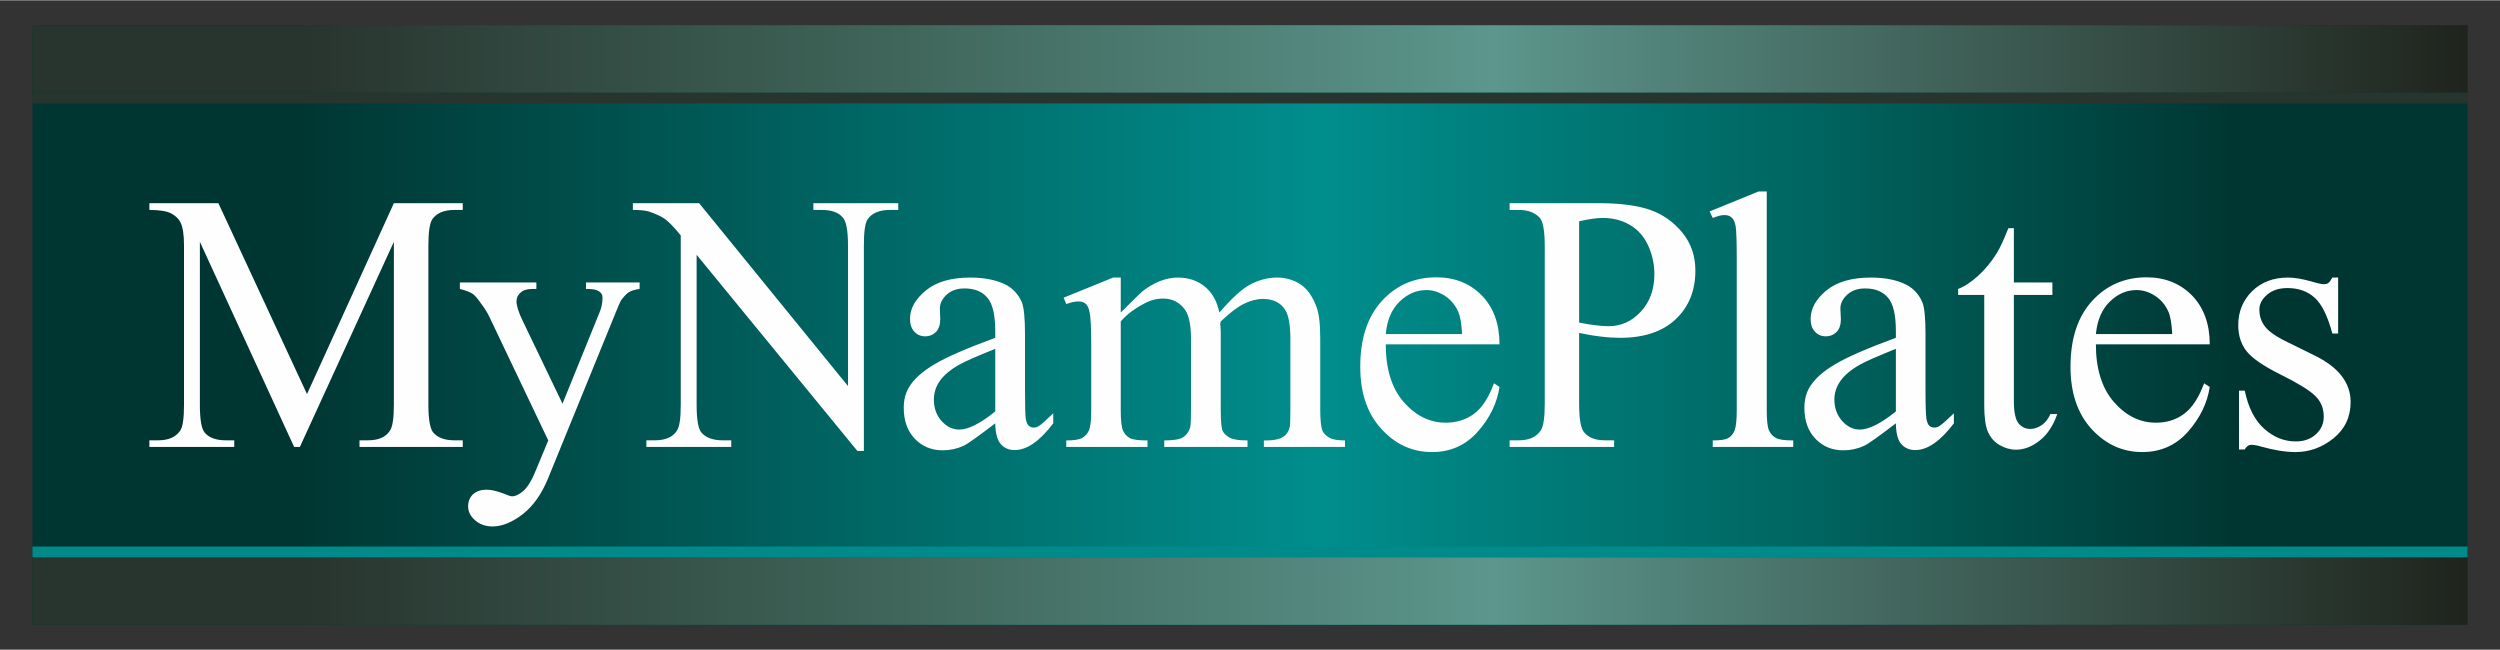
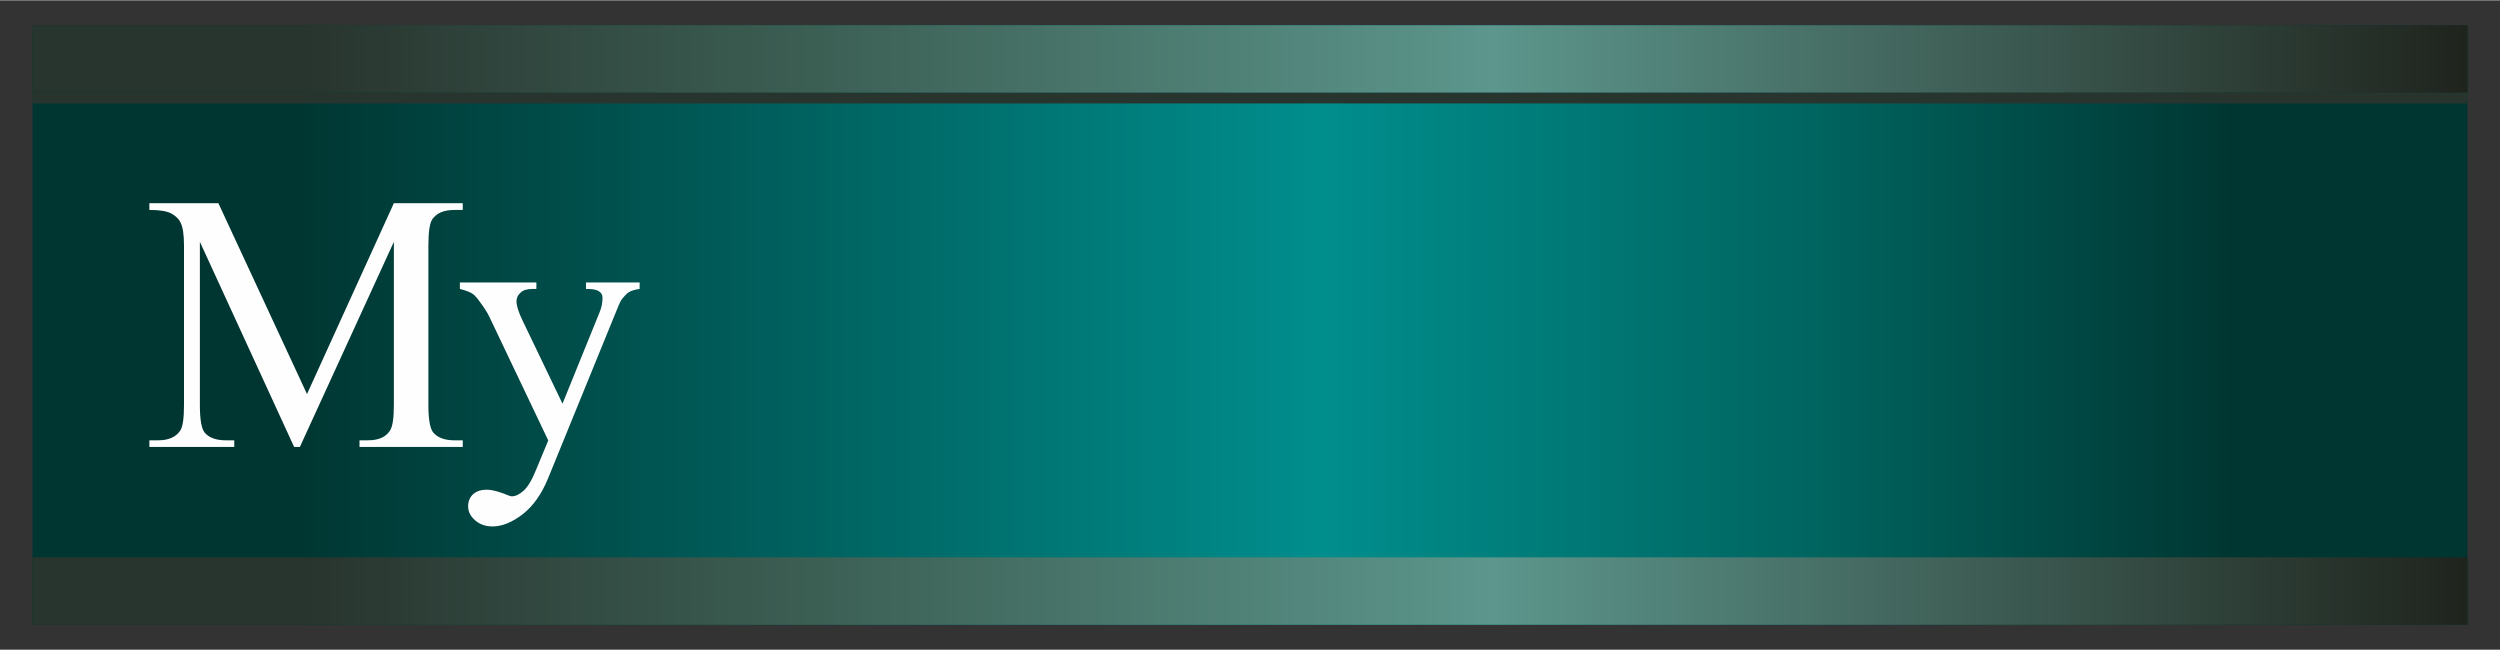
<svg xmlns="http://www.w3.org/2000/svg" xmlns:xlink="http://www.w3.org/1999/xlink" xml:space="preserve" width="200px" height="52px" version="1.1" style="shape-rendering:geometricPrecision; text-rendering:geometricPrecision; image-rendering:optimizeQuality; fill-rule:evenodd; clip-rule:evenodd" viewBox="0 0 200000 51950">
  <rect x="0" y="0" width="200000" height="51950" fill="#333333" stroke="none" />
  <defs>
    <style type="text/css">
   
    .fil0 {fill:none}
    .fil4 {fill:#28342E}
    .fil5 {fill:#008B8A}
    .fil7 {fill:#FEFEFE;fill-rule:nonzero}
    .fil6 {fill:#FEFEFE;fill-rule:nonzero}
    .fil3 {fill:url(#id0)}
    .fil1 {fill:url(#id1)}
    .fil2 {fill:url(#id2)}
   
  </style>
    <linearGradient id="id0" gradientUnits="userSpaceOnUse" x1="2600" y1="49950" x2="197400" y2="49950">
      <stop offset="0" style="stop-opacity:1; stop-color:#28342E" />
      <stop offset="0.11" style="stop-opacity:1; stop-color:#28342E" />
      <stop offset="0.322" style="stop-opacity:1; stop-color:#3C5F54" />
      <stop offset="0.6" style="stop-opacity:1; stop-color:#5C968C" />
      <stop offset="1" style="stop-opacity:1; stop-color:#1F241D" />
    </linearGradient>
    <linearGradient id="id1" gradientUnits="userSpaceOnUse" x1="2360" y1="50160" x2="197640" y2="50160">
      <stop offset="0" style="stop-opacity:1; stop-color:#003632" />
      <stop offset="0.11" style="stop-opacity:1; stop-color:#003632" />
      <stop offset="0.529" style="stop-opacity:1; stop-color:#008E8D" />
      <stop offset="0.729" style="stop-opacity:1; stop-color:#006560" />
      <stop offset="0.902" style="stop-opacity:1; stop-color:#003632" />
      <stop offset="1" style="stop-opacity:1; stop-color:#003632" />
    </linearGradient>
    <linearGradient id="id2" gradientUnits="userSpaceOnUse" xlink:href="#id0" x1="2600" y1="7390" x2="197400" y2="7390">
  </linearGradient>
  </defs>
  <g id="Layer_x0020_1">
    <g id="_2634205448832">
      <rect class="fil0" width="200000" height="51950" />
      <g>
        <polygon class="fil1" points="197400,2000 2600,2000 2600,49950 197400,49950 " />
        <polygon class="fil2" points="197400,2000 2600,2000 2600,7390 197400,7390 " />
        <polygon class="fil3" points="197400,44560 2600,44560 2600,49950 197400,49950 " />
        <polygon class="fil4" points="197400,7390 2600,7390 2600,8250 197400,8250 " />
-         <polygon class="fil5" points="197400,43700 2600,43700 2600,44560 197400,44560 " />
        <g>
          <path class="fil6" d="M23530 35730l-7540 -16410 0 13040c0,1190 130,1930 390,2230 340,400 910,610 1680,610l680 0 0 530 -6790 0 0 -530 700 0c820,0 1400,-250 1750,-750 220,-300 320,-1000 320,-2090l0 -12740c0,-860 -90,-1490 -290,-1870 -130,-270 -380,-500 -730,-700 -370,-190 -950,-280 -1750,-280l0 -540 5520 0 7090 15270 6950 -15270 5510 0 0 540 -670 0c-840,0 -1420,250 -1770,750 -200,300 -310,1010 -310,2100l0 12740c0,1190 140,1930 400,2230 350,400 910,610 1680,610l670 0 0 530 -8260 0 0 -530 670 0c840,0 1420,-250 1750,-750 220,-300 330,-1000 330,-2090l0 -13040 -7520 16410 -460 0zm13260 -13160l6120 0 0 520 -300 0c-430,0 -750,90 -960,290 -220,190 -330,420 -330,690 0,380 170,900 490,1560l3190 6640 2950 -7270c170,-390 250,-790 250,-1180 0,-160 -30,-290 -110,-380 -70,-100 -190,-190 -360,-250 -160,-70 -450,-100 -850,-100l0 -520 4290 0 0 520c-360,50 -640,130 -830,240 -190,110 -400,330 -640,650 -80,130 -250,490 -480,1090l-5360 13140c-520,1280 -1200,2240 -2040,2900 -850,650 -1650,980 -2420,980 -560,0 -1030,-170 -1390,-490 -380,-330 -560,-700 -560,-1120 0,-400 140,-730 400,-970 270,-240 630,-360 1080,-360 330,0 760,90 1310,290 380,160 610,240 710,240 290,0 600,-150 940,-450 330,-300 680,-870 1020,-1730l950 -2290 -4730 -9930c-140,-290 -370,-660 -700,-1100 -230,-330 -430,-560 -590,-680 -210,-150 -570,-290 -1050,-410l0 -520z" />
-           <path class="fil7" d="M50630 16230l5300 0 11910 14630 0 -11240c0,-1200 -140,-1950 -420,-2250 -340,-400 -900,-600 -1670,-600l-680 0 0 -540 6790 0 0 540 -680 0c-830,0 -1430,250 -1770,750 -210,300 -300,1010 -300,2100l0 16430 -520 0 -12860 -15690 0 12000c0,1190 130,1930 390,2230 360,400 920,610 1680,610l700 0 0 530 -6790 0 0 -530 670 0c840,0 1430,-250 1760,-750 220,-300 320,-1000 320,-2090l0 -13550c-550,-680 -980,-1110 -1270,-1320 -300,-210 -730,-410 -1300,-600 -270,-80 -700,-120 -1260,-120l0 -540zm28990 17610c-1350,1030 -2190,1640 -2540,1800 -520,240 -1080,360 -1660,360 -900,0 -1650,-310 -2240,-930 -590,-620 -880,-1440 -880,-2470 0,-630 140,-1190 420,-1650 400,-660 1080,-1270 2050,-1840 970,-580 2590,-1280 4850,-2110l0 -520c0,-1310 -210,-2210 -630,-2690 -410,-490 -1020,-740 -1820,-740 -590,0 -1070,160 -1430,490 -360,330 -550,700 -550,1120l30 840c0,440 -110,780 -330,1020 -230,230 -520,360 -880,360 -350,0 -650,-130 -870,-380 -230,-250 -340,-590 -340,-1020 0,-820 420,-1570 1270,-2270 840,-690 2030,-1030 3550,-1030 1160,0 2130,200 2880,590 550,300 970,760 1250,1390 160,420 250,1260 250,2540l0 4460c0,1250 20,2020 60,2300 50,290 130,480 250,580 110,90 230,140 380,140 150,0 290,-40 390,-110 210,-120 600,-470 1180,-1030l0 800c-1080,1430 -2110,2140 -3090,2140 -460,0 -830,-160 -1110,-480 -280,-320 -430,-880 -440,-1660zm0 -950l0 -5010c-1440,580 -2380,990 -2810,1230 -750,410 -1280,860 -1610,1320 -330,460 -490,960 -490,1500 0,690 200,1260 610,1720 420,460 880,690 1420,690 730,0 1690,-490 2880,-1450zm10040 -7910c960,-960 1530,-1520 1690,-1660 450,-360 910,-640 1400,-840 500,-200 990,-300 1480,-300 830,0 1550,230 2150,720 590,470 980,1170 1170,2080 990,-1150 1820,-1910 2510,-2270 690,-350 1390,-530 2100,-530 700,0 1320,180 1860,530 550,360 970,950 1280,1770 220,550 320,1420 320,2610l0 5660c0,830 60,1400 180,1700 110,210 290,390 550,540 250,150 670,220 1250,220l0 520 -6490 0 0 -520 280 0c560,0 1000,-110 1320,-320 220,-150 370,-400 470,-750 30,-150 50,-610 50,-1390l0 -5660c0,-1070 -130,-1830 -380,-2270 -370,-620 -980,-930 -1800,-930 -510,0 -1020,130 -1540,390 -510,250 -1120,720 -1850,1410l-40 170 40 620 0 6270c0,900 50,1460 150,1690 100,220 290,400 570,550 280,150 760,220 1420,220l0 520 -6660 0 0 -520c720,0 1230,-80 1500,-250 270,-180 470,-430 570,-780 50,-170 70,-640 70,-1430l0 -5660c0,-1070 -150,-1840 -460,-2310 -430,-610 -1020,-920 -1770,-920 -520,0 -1030,130 -1530,410 -800,420 -1420,900 -1860,1420l0 7060c0,870 60,1430 190,1690 120,260 300,440 530,580 240,130 700,190 1420,190l0 520 -6500 0 0 -520c600,0 1020,-60 1260,-190 250,-140 430,-340 560,-620 120,-280 180,-830 180,-1650l0 -5020c0,-1450 -40,-2380 -140,-2800 -60,-320 -170,-540 -310,-660 -140,-120 -340,-180 -590,-180 -270,0 -590,70 -960,210l-210 -510 3960 -1610 610 0 0 2800zm21200 2540c0,1960 470,3500 1420,4600 970,1110 2090,1670 3380,1670 870,0 1620,-240 2260,-710 640,-470 1170,-1290 1600,-2440l440 290c-200,1310 -780,2500 -1750,3590 -960,1080 -2180,1620 -3640,1620 -1590,0 -2940,-620 -4060,-1850 -1130,-1230 -1690,-2890 -1690,-4970 0,-2250 570,-4000 1730,-5270 1150,-1260 2610,-1890 4360,-1890 1480,0 2690,490 3630,1450 950,970 1420,2280 1420,3910l-9100 0zm0 -820l6110 0c-50,-850 -160,-1450 -310,-1790 -240,-530 -600,-960 -1070,-1270 -480,-310 -970,-460 -1480,-460 -800,0 -1520,310 -2150,930 -630,610 -1000,1480 -1100,2590z" />
-           <path class="fil7" d="M126330 26610l0 5680c0,1220 140,1990 410,2280 350,420 900,630 1640,630l750 0 0 530 -8360 0 0 -530 730 0c840,0 1430,-270 1770,-810 200,-300 310,-1000 310,-2100l0 -12590c0,-1230 -130,-1990 -390,-2290 -390,-430 -950,-640 -1690,-640l-730 0 0 -540 7150 0c1750,0 3120,190 4130,550 1000,360 1850,960 2550,1820 690,850 1030,1860 1030,3020 0,1600 -520,2900 -1570,3890 -1050,990 -2530,1490 -4450,1490 -470,0 -990,-30 -1540,-100 -540,-60 -1120,-160 -1740,-290zm0 -830c510,100 960,180 1350,220 390,50 730,70 1000,70 1000,0 1860,-380 2580,-1160 720,-770 1090,-1770 1090,-3000 0,-830 -180,-1610 -520,-2340 -350,-730 -840,-1260 -1470,-1620 -630,-360 -1340,-540 -2140,-540 -490,0 -1120,90 -1890,270l0 8100zm15010 -10490l0 17460c0,830 50,1380 180,1650 110,270 300,470 550,610 250,140 710,200 1390,200l0 520 -6440 0 0 -520c600,0 1020,-60 1240,-190 210,-120 390,-320 510,-610 110,-290 170,-840 170,-1660l0 -11950c0,-1480 -30,-2400 -90,-2740 -70,-340 -170,-570 -330,-690 -140,-130 -330,-190 -560,-190 -250,0 -560,80 -940,230l-250 -520 3920 -1600 650 0zm10330 18550c-1350,1030 -2190,1640 -2540,1800 -520,240 -1080,360 -1660,360 -910,0 -1650,-310 -2240,-930 -590,-620 -880,-1440 -880,-2470 0,-630 140,-1190 420,-1650 400,-660 1070,-1270 2050,-1840 970,-580 2580,-1280 4850,-2110l0 -520c0,-1310 -210,-2210 -630,-2690 -420,-490 -1020,-740 -1820,-740 -600,0 -1070,160 -1430,490 -370,330 -560,700 -560,1120l40 840c0,440 -110,780 -330,1020 -230,230 -520,360 -880,360 -360,0 -650,-130 -870,-380 -240,-250 -340,-590 -340,-1020 0,-820 420,-1570 1260,-2270 850,-690 2030,-1030 3560,-1030 1160,0 2120,200 2870,590 560,300 980,760 1250,1390 170,420 250,1270 250,2540l0 4460c0,1250 30,2020 70,2300 50,290 130,480 240,580 110,90 240,140 390,140 150,0 280,-40 390,-110 210,-120 600,-470 1180,-1030l0 800c-1080,1430 -2110,2140 -3090,2140 -460,0 -830,-160 -1120,-480 -280,-320 -420,-880 -430,-1660zm0 -950l0 -5010c-1440,580 -2380,990 -2810,1230 -750,410 -1280,860 -1610,1320 -330,460 -500,960 -500,1500 0,690 210,1260 620,1720 410,460 880,690 1420,690 720,0 1690,-490 2880,-1450zm9440 -14660l0 4340 3080 0 0 1000 -3080 0 0 8540c0,850 130,1430 370,1730 240,290 560,450 940,450 310,0 610,-100 910,-300 290,-200 530,-490 700,-890l550 0c-330,950 -810,1660 -1420,2130 -610,480 -1240,720 -1880,720 -460,0 -890,-130 -1310,-370 -420,-240 -720,-590 -930,-1040 -200,-450 -300,-1160 -300,-2110l0 -8860 -2090 0 0 -480c530,-200 1060,-560 1620,-1070 550,-500 1040,-1100 1470,-1790 230,-360 540,-1020 930,-2000l440 0zm6560 9290c0,1960 480,3500 1430,4600 960,1110 2090,1670 3380,1670 860,0 1620,-240 2250,-710 640,-470 1170,-1290 1600,-2440l450 290c-200,1310 -790,2500 -1750,3590 -960,1080 -2180,1620 -3650,1620 -1580,0 -2930,-620 -4060,-1850 -1120,-1230 -1680,-2890 -1680,-4970 0,-2250 570,-4000 1730,-5270 1150,-1260 2610,-1890 4360,-1890 1470,0 2680,490 3630,1450 940,970 1420,2280 1420,3910l-9110 0zm0 -820l6110 0c-50,-850 -150,-1450 -310,-1790 -230,-530 -590,-960 -1070,-1270 -470,-310 -970,-460 -1480,-460 -800,0 -1510,310 -2140,930 -630,610 -1000,1480 -1110,2590zm19380 -4520l0 4480 -460 0c-380,-1410 -850,-2360 -1420,-2870 -570,-520 -1300,-770 -2170,-770 -680,0 -1210,170 -1630,530 -420,360 -620,750 -620,1180 0,540 150,990 460,1380 300,390 900,810 1820,1250l2090 1030c1950,940 2930,2190 2930,3750 0,1190 -460,2160 -1370,2900 -910,730 -1920,1100 -3040,1100 -800,0 -1720,-150 -2750,-440 -330,-100 -590,-140 -790,-140 -210,0 -380,120 -520,370l-460 0 0 -4700 460 0c280,1340 790,2360 1550,3040 760,680 1600,1020 2540,1020 660,0 1200,-200 1610,-580 420,-390 620,-860 620,-1400 0,-670 -230,-1230 -690,-1670 -470,-460 -1390,-1020 -2780,-1710 -1390,-690 -2290,-1320 -2720,-1880 -430,-550 -650,-1240 -650,-2070 0,-1080 380,-1990 1110,-2710 740,-730 1700,-1090 2880,-1090 520,0 1150,110 1890,320 490,150 810,210 960,210 160,0 280,-30 370,-100 90,-60 190,-210 320,-430l460 0z" />
        </g>
      </g>
    </g>
  </g>
</svg>